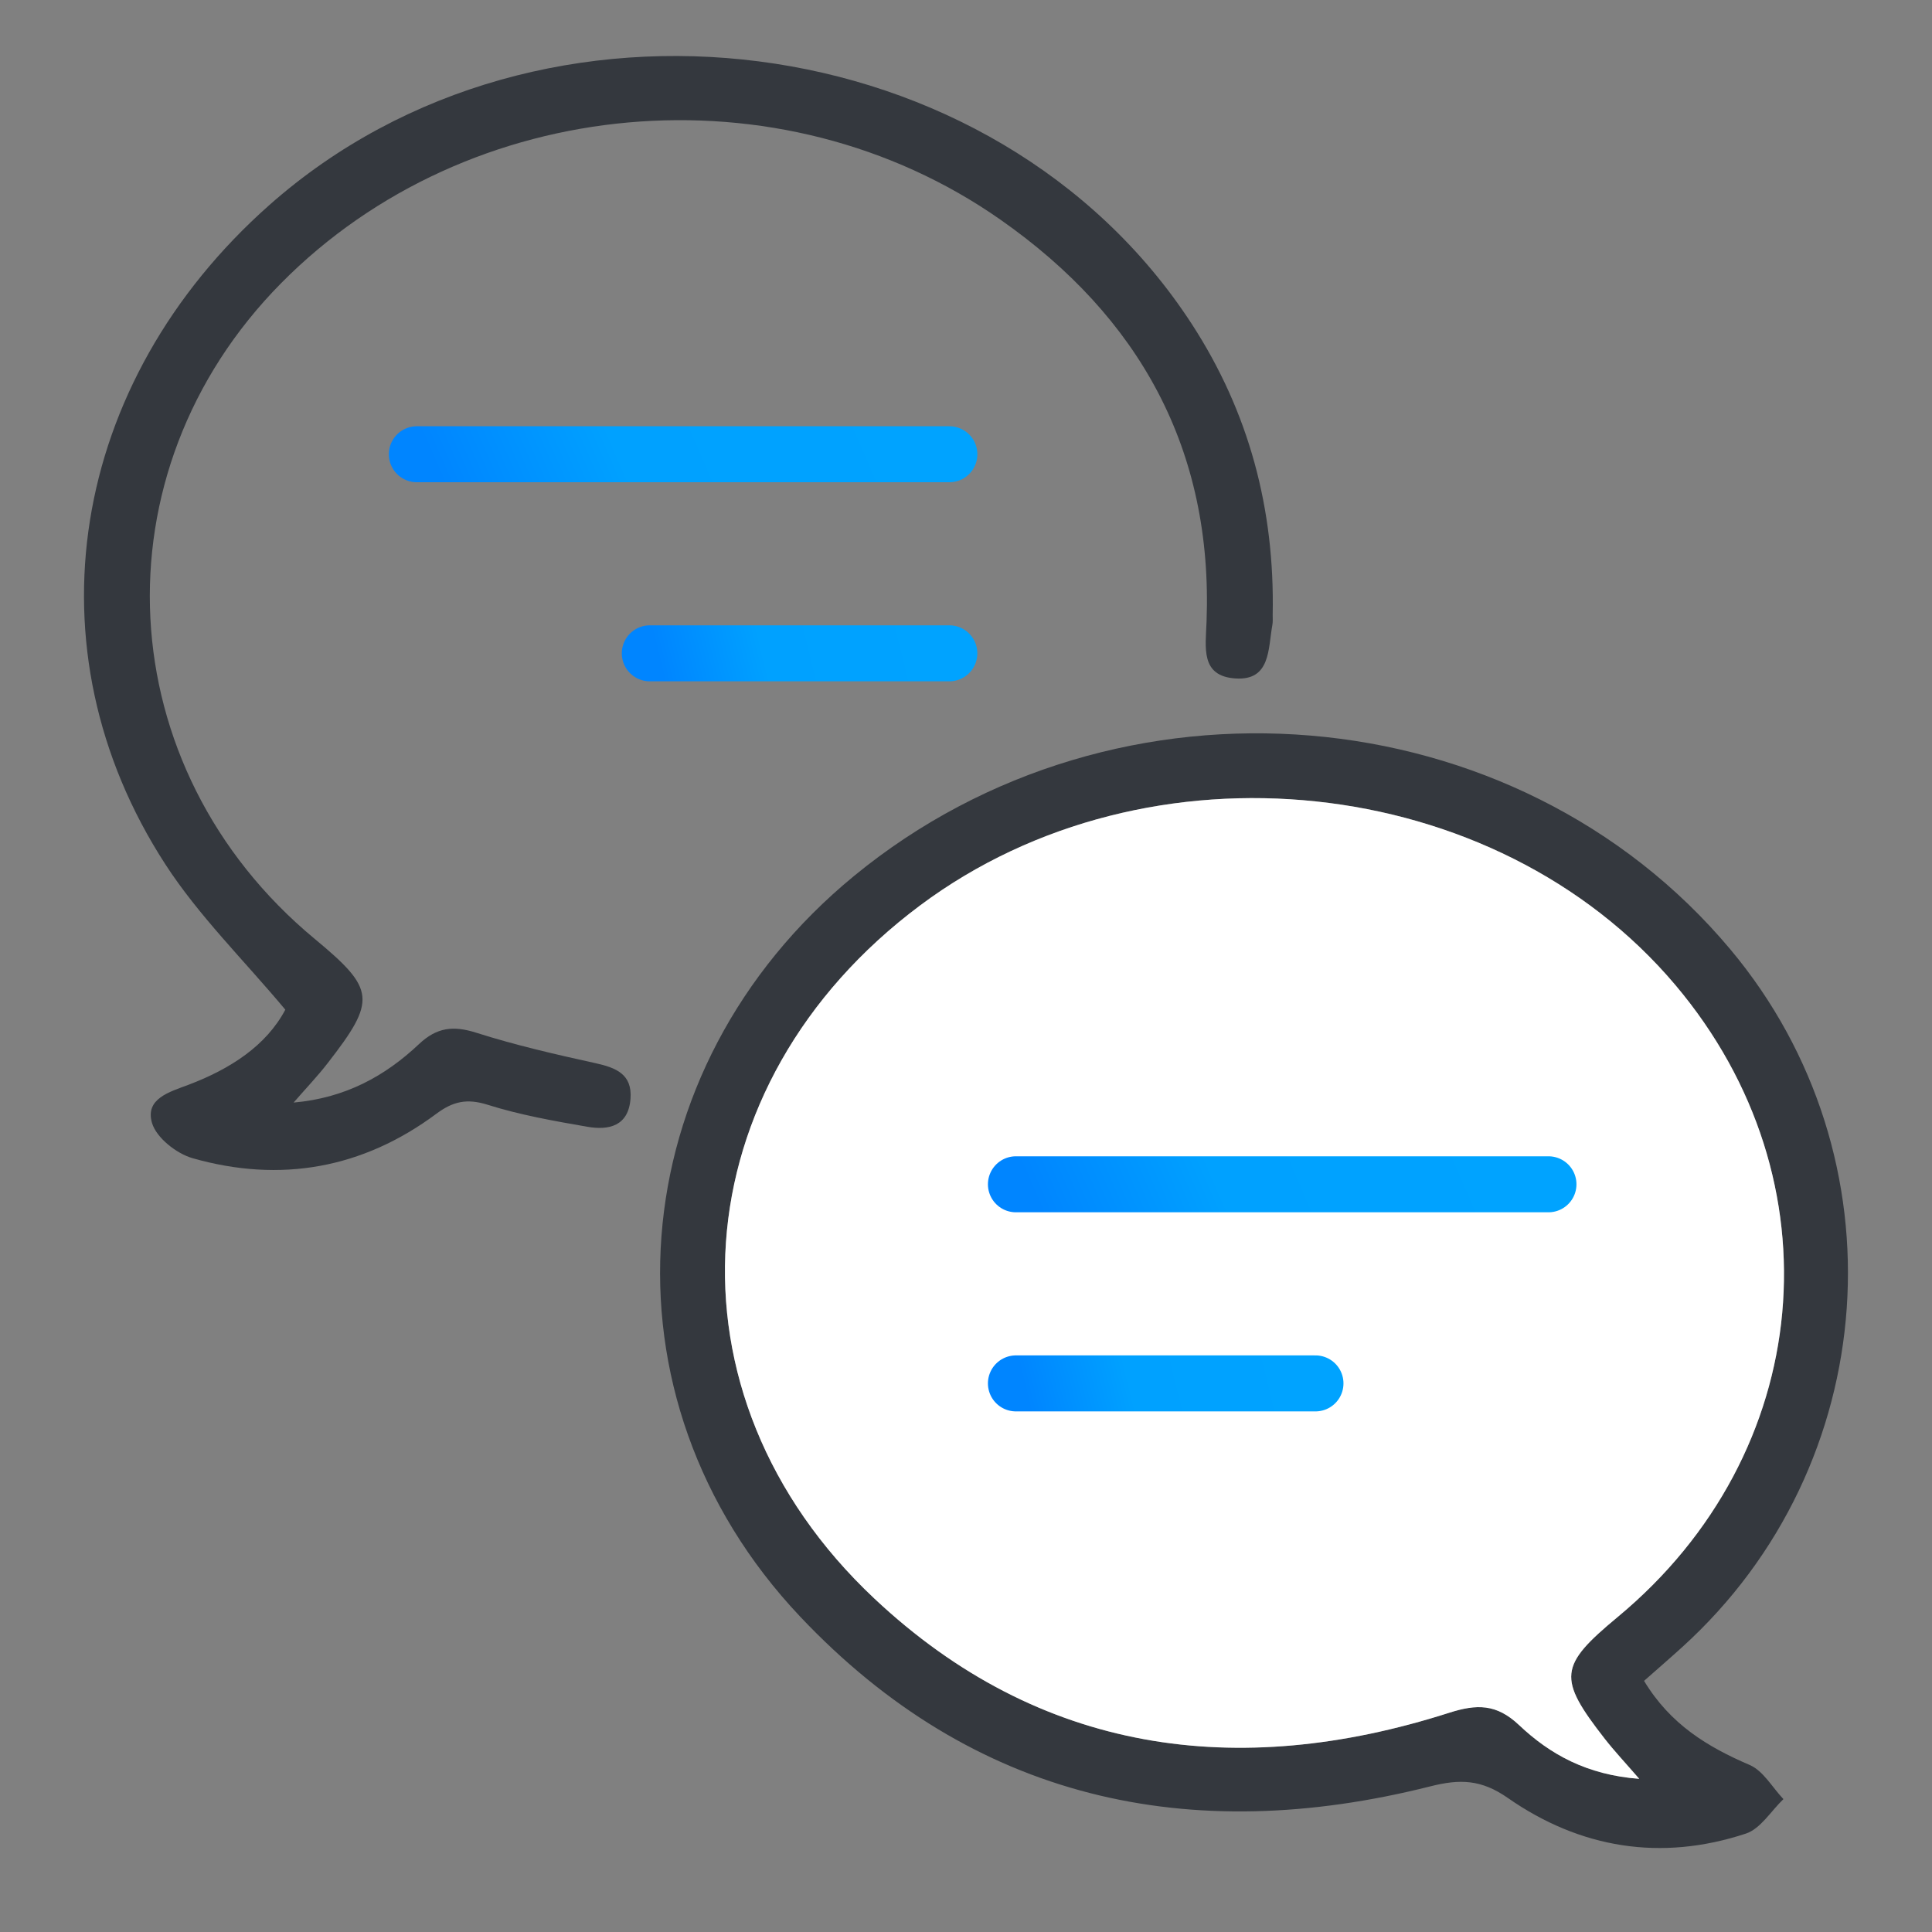
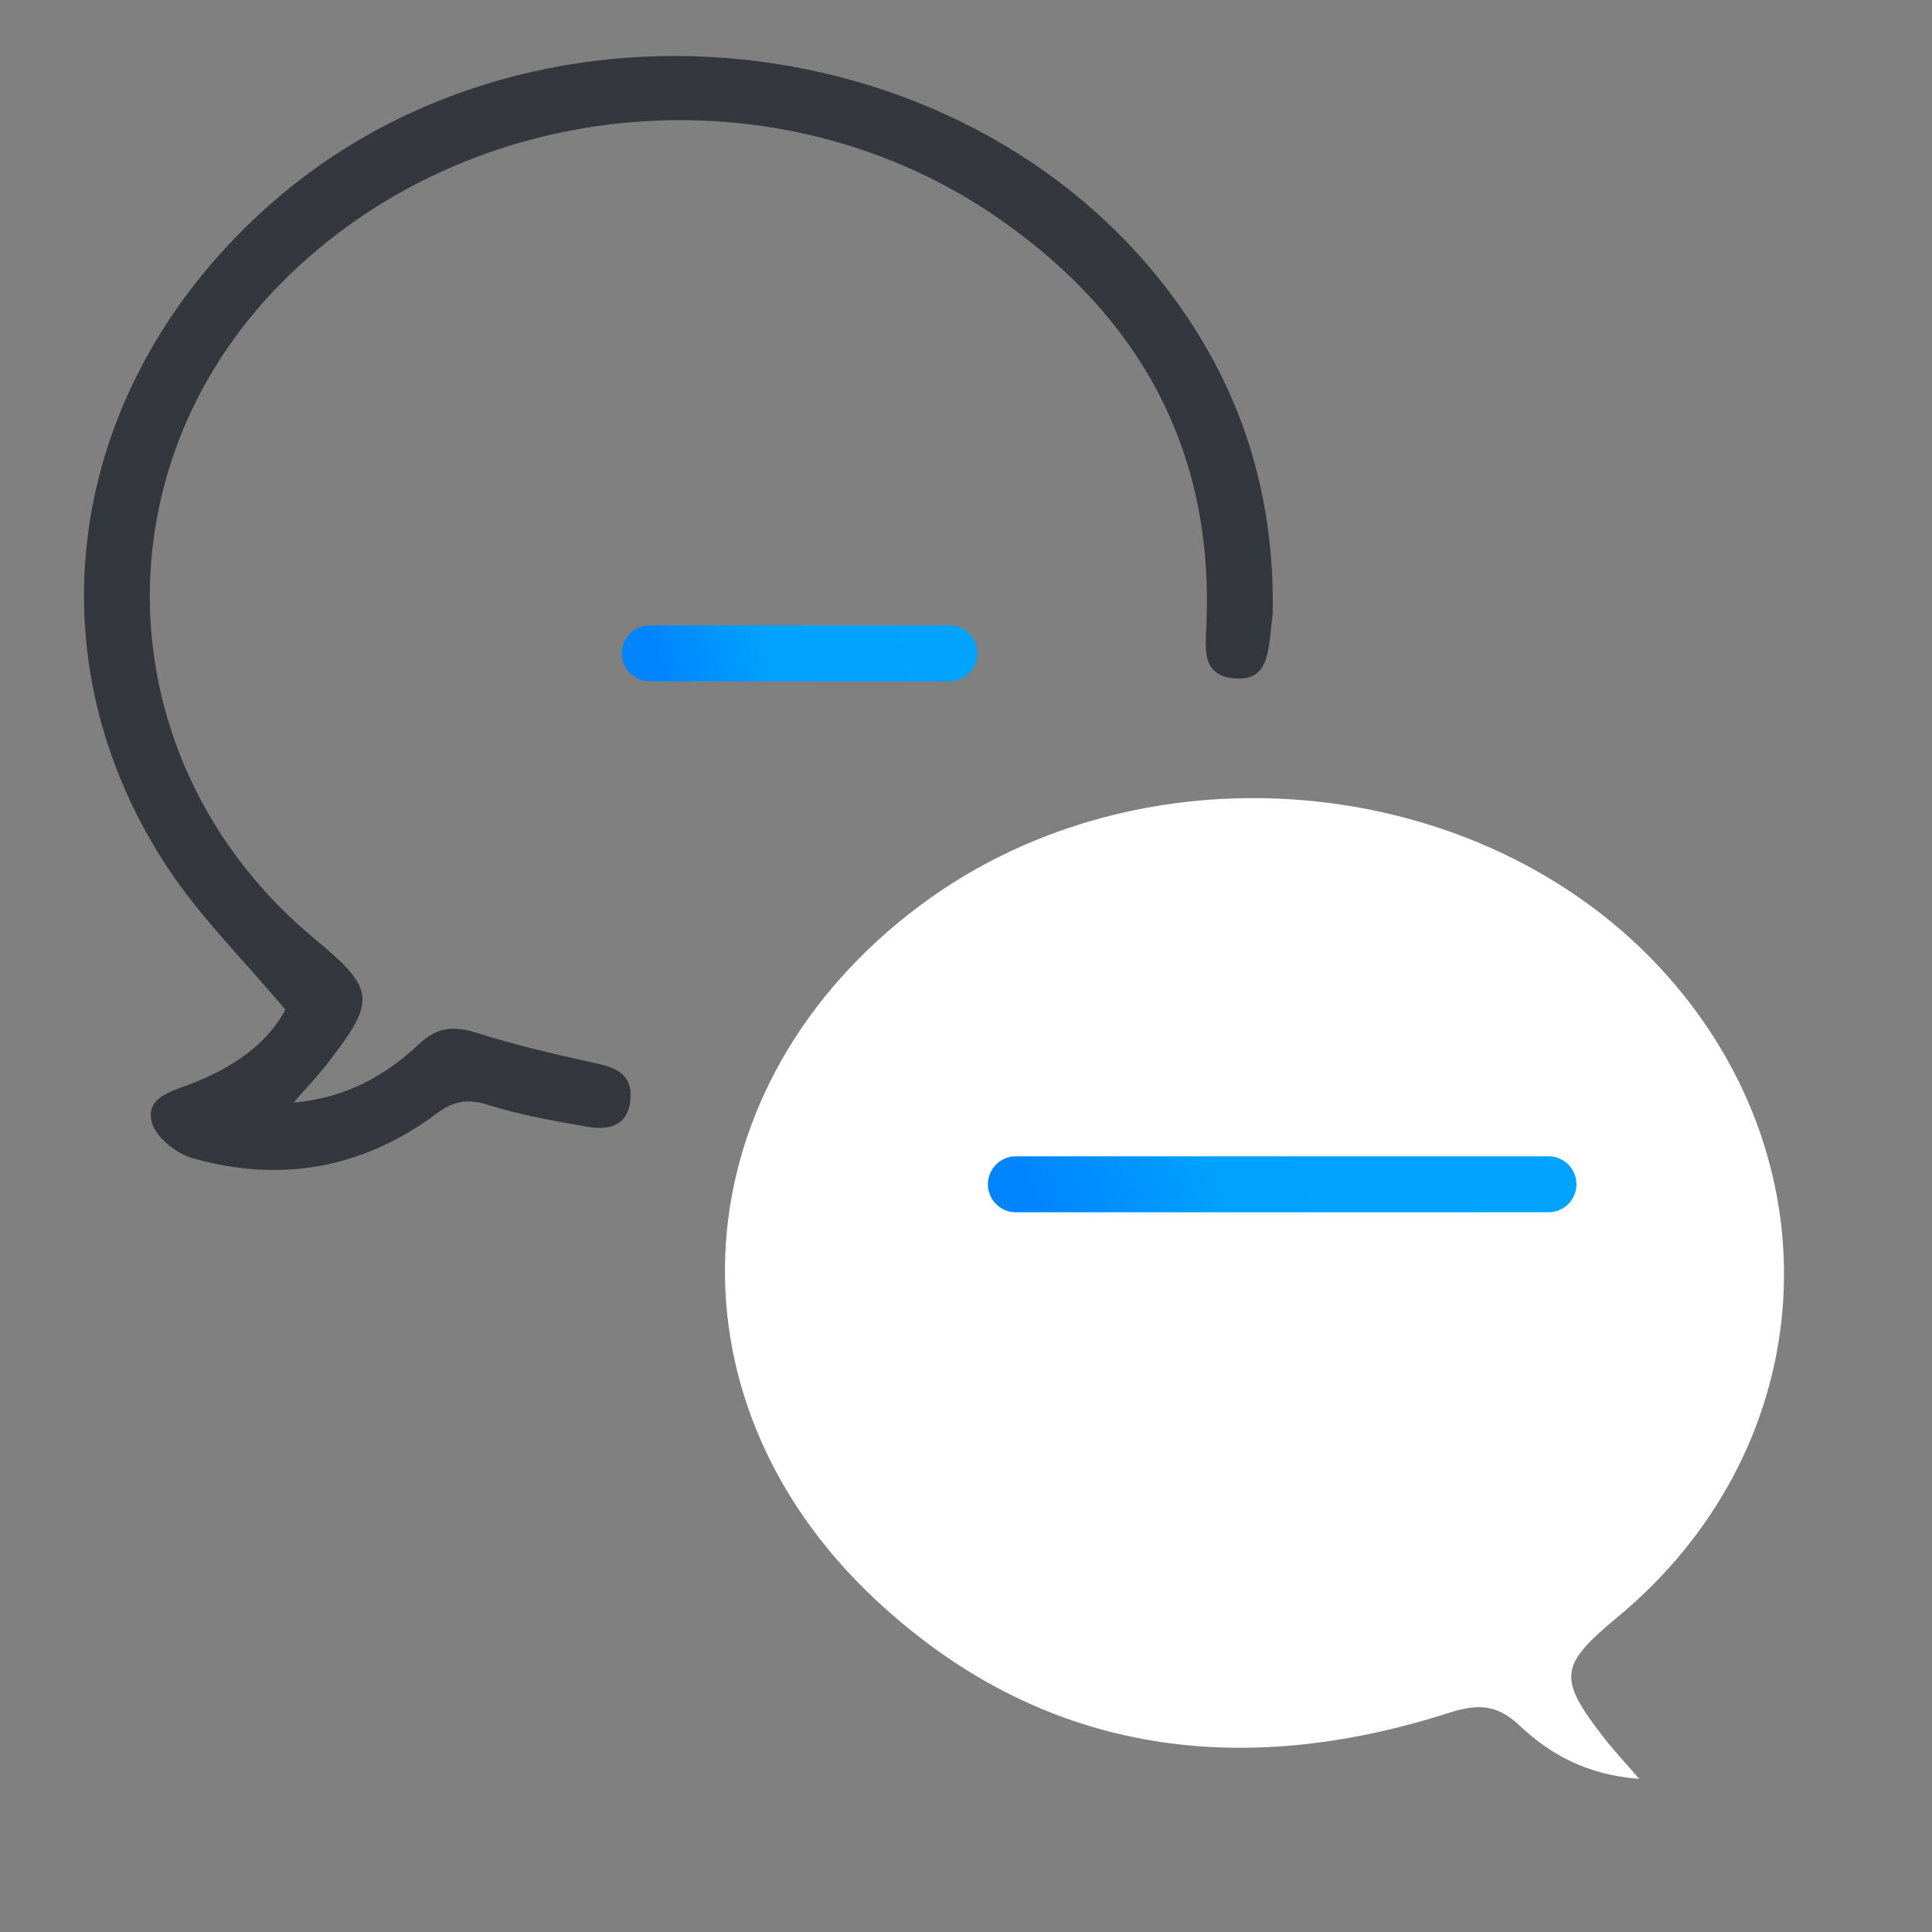
<svg xmlns="http://www.w3.org/2000/svg" width="69" height="69" viewBox="0 0 69 69" fill="none">
  <rect x="0" y="0" width="69" height="69" fill="#808080" stroke="none" />
  <g clip-path="url(#clip0_1513_14513)">
-     <path d="M58.717 60.032C59.652 61.583 60.983 62.389 62.488 63.035C62.974 63.243 63.296 63.836 63.694 64.254C63.251 64.677 62.878 65.311 62.354 65.485C59.325 66.486 56.434 66.015 53.844 64.208C52.906 63.554 52.148 63.529 51.084 63.798C42.468 65.972 34.756 64.279 28.573 57.732C21.17 49.897 22.136 38.155 30.499 31.286C39.903 23.563 54.143 24.759 61.804 33.913C68.007 41.33 67.247 52.33 60.075 58.829C59.642 59.222 59.199 59.604 58.715 60.032H58.717ZM58.545 63.529C58.015 62.916 57.648 62.526 57.316 62.103C55.623 59.934 55.671 59.493 57.772 57.752C64.819 51.911 65.711 42.154 59.84 35.185C53.416 27.566 41.016 26.254 32.871 32.33C24.313 38.715 23.459 49.796 31.231 57.093C37.116 62.62 44.173 63.595 51.756 61.17C52.741 60.853 53.446 60.846 54.252 61.608C55.354 62.65 56.674 63.387 58.545 63.529Z" fill="#34383E" />
-     <path d="M10.489 39.377C12.331 39.215 13.75 38.434 14.961 37.292C15.603 36.686 16.193 36.623 17.012 36.884C18.405 37.327 19.84 37.657 21.269 37.971C22.004 38.133 22.584 38.366 22.518 39.24C22.445 40.221 21.74 40.375 20.973 40.241C19.776 40.033 18.57 39.82 17.417 39.456C16.682 39.225 16.183 39.331 15.587 39.775C12.957 41.733 10.015 42.258 6.877 41.364C6.302 41.199 5.587 40.636 5.43 40.109C5.172 39.238 6.051 38.999 6.735 38.741C8.223 38.178 9.508 37.347 10.19 36.06C8.705 34.284 7.098 32.708 5.904 30.866C0.919 23.178 2.475 13.651 9.619 7.324C19.323 -1.269 35.569 0.822 42.556 11.56C44.614 14.723 45.529 18.199 45.453 21.954C45.453 22.081 45.463 22.21 45.44 22.332C45.286 23.173 45.382 24.318 44.115 24.23C42.868 24.143 43.058 23.125 43.091 22.205C43.324 16.053 40.694 11.32 35.734 7.848C27.863 2.332 16.73 3.343 10.04 10.114C3.345 16.887 3.884 27.438 11.239 33.531C13.408 35.33 13.454 35.716 11.7 37.973C11.348 38.429 10.947 38.847 10.489 39.374V39.377Z" fill="#34383E" />
+     <path d="M10.489 39.377C12.331 39.215 13.75 38.434 14.961 37.292C15.603 36.686 16.193 36.623 17.012 36.884C18.405 37.327 19.84 37.657 21.269 37.971C22.004 38.133 22.584 38.366 22.518 39.24C22.445 40.221 21.74 40.375 20.973 40.241C19.776 40.033 18.57 39.82 17.417 39.456C16.682 39.225 16.183 39.331 15.587 39.775C12.957 41.733 10.015 42.258 6.877 41.364C6.302 41.199 5.587 40.636 5.43 40.109C5.172 39.238 6.051 38.999 6.735 38.741C8.223 38.178 9.508 37.347 10.19 36.06C8.705 34.284 7.098 32.708 5.904 30.866C0.919 23.178 2.475 13.651 9.619 7.324C19.323 -1.269 35.569 0.822 42.556 11.56C44.614 14.723 45.529 18.199 45.453 21.954C45.286 23.173 45.382 24.318 44.115 24.23C42.868 24.143 43.058 23.125 43.091 22.205C43.324 16.053 40.694 11.32 35.734 7.848C27.863 2.332 16.73 3.343 10.04 10.114C3.345 16.887 3.884 27.438 11.239 33.531C13.408 35.33 13.454 35.716 11.7 37.973C11.348 38.429 10.947 38.847 10.489 39.374V39.377Z" fill="#34383E" />
    <path d="M58.544 63.53C56.674 63.39 55.353 62.653 54.251 61.609C53.445 60.849 52.743 60.856 51.755 61.171C44.175 63.598 37.115 62.62 31.23 57.094C23.458 49.796 24.312 38.713 32.87 32.33C41.015 26.254 53.415 27.567 59.839 35.186C65.713 42.151 64.819 51.909 57.771 57.752C55.673 59.493 55.622 59.932 57.315 62.103C57.644 62.526 58.014 62.919 58.544 63.53Z" fill="white" />
    <path d="M36.283 42.296H55.302" stroke="url(#paint0_linear_1513_14513)" stroke-width="2" stroke-linecap="round" />
-     <path d="M14.887 16.223H33.906" stroke="url(#paint1_linear_1513_14513)" stroke-width="2" stroke-linecap="round" />
-     <path d="M36.283 49.407H46.981" stroke="url(#paint2_linear_1513_14513)" stroke-width="2" stroke-linecap="round" />
    <path d="M23.207 23.333H33.905" stroke="url(#paint3_linear_1513_14513)" stroke-width="2" stroke-linecap="round" />
  </g>
  <defs>
    <linearGradient id="paint0_linear_1513_14513" x1="55.193" y1="42.292" x2="39.675" y2="49.024" gradientUnits="userSpaceOnUse">
      <stop stop-color="#00A3FF" />
      <stop offset="0.635" stop-color="#00A1FF" />
      <stop offset="1" stop-color="#0085FF" />
    </linearGradient>
    <linearGradient id="paint1_linear_1513_14513" x1="33.797" y1="16.219" x2="18.279" y2="22.951" gradientUnits="userSpaceOnUse">
      <stop stop-color="#00A3FF" />
      <stop offset="0.635" stop-color="#00A1FF" />
      <stop offset="1" stop-color="#0085FF" />
    </linearGradient>
    <linearGradient id="paint2_linear_1513_14513" x1="46.92" y1="49.404" x2="37.132" y2="51.792" gradientUnits="userSpaceOnUse">
      <stop stop-color="#00A3FF" />
      <stop offset="0.635" stop-color="#00A1FF" />
      <stop offset="1" stop-color="#0085FF" />
    </linearGradient>
    <linearGradient id="paint3_linear_1513_14513" x1="33.844" y1="23.329" x2="24.055" y2="25.718" gradientUnits="userSpaceOnUse">
      <stop stop-color="#00A3FF" />
      <stop offset="0.635" stop-color="#00A1FF" />
      <stop offset="1" stop-color="#0085FF" />
    </linearGradient>
    <clipPath id="clip0_1513_14513">
      <rect width="63" height="64" fill="white" transform="translate(3 2)" />
    </clipPath>
  </defs>
</svg>